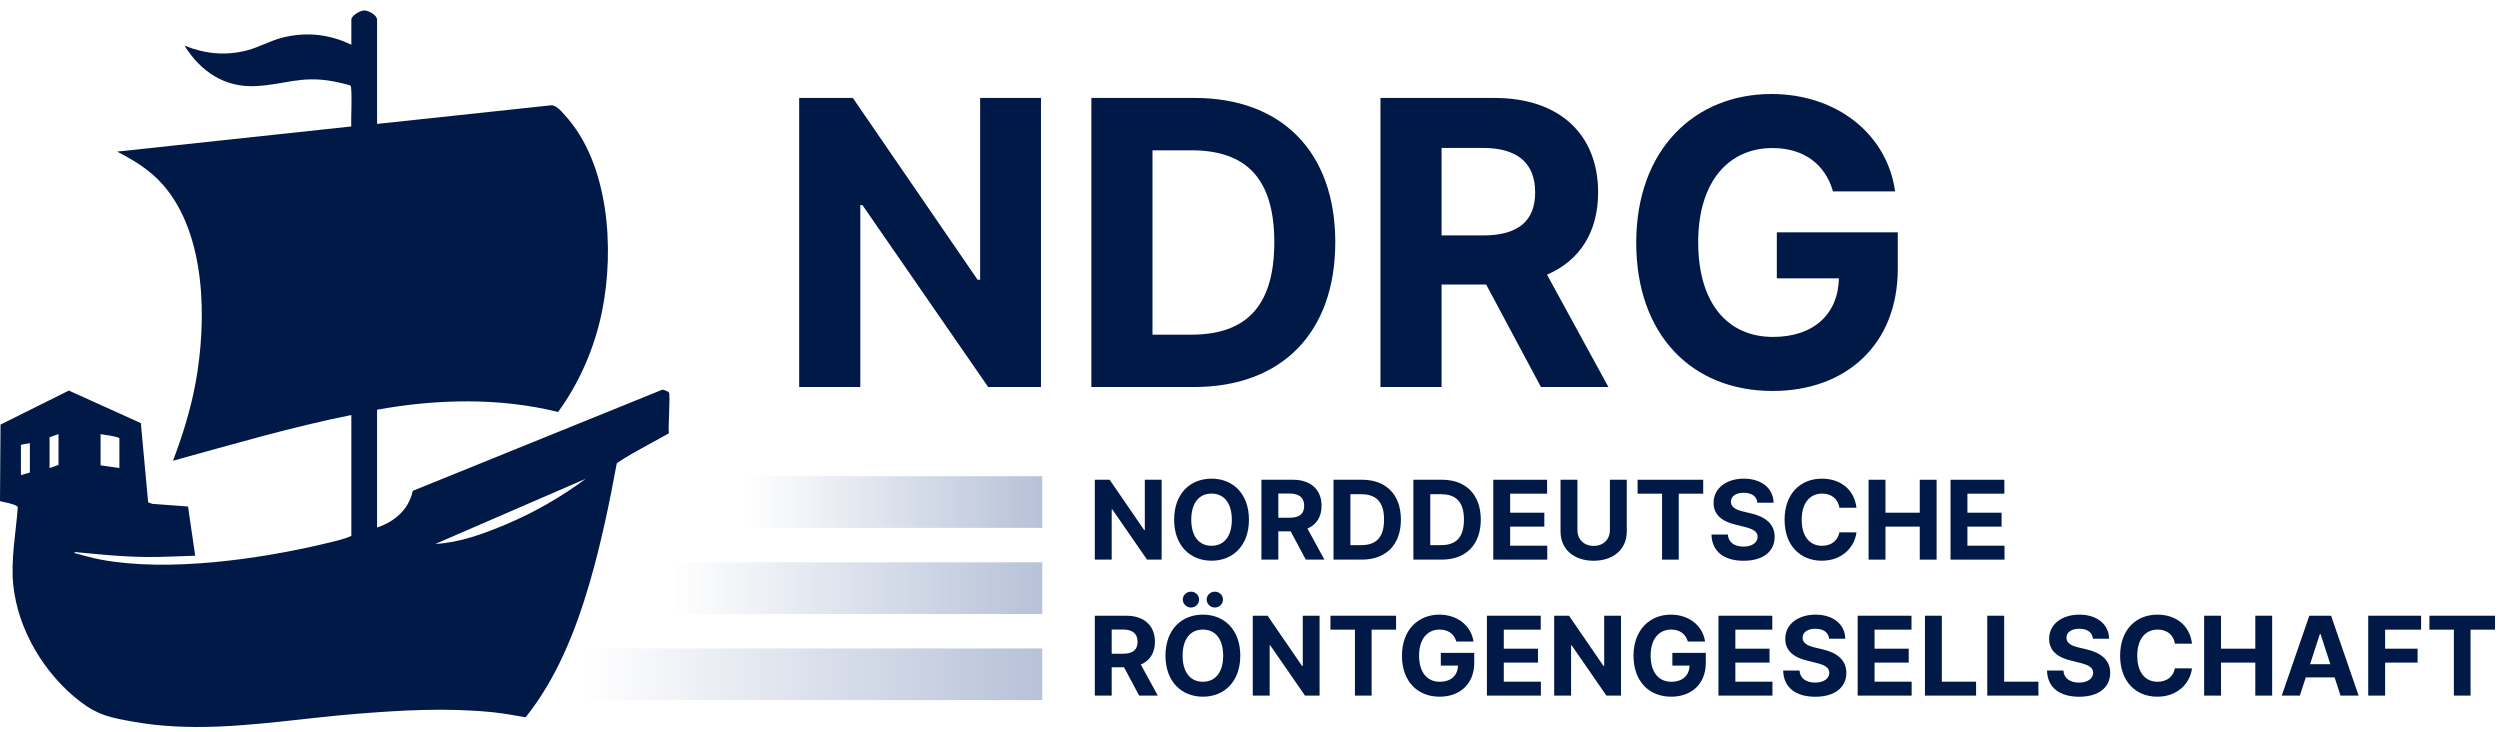
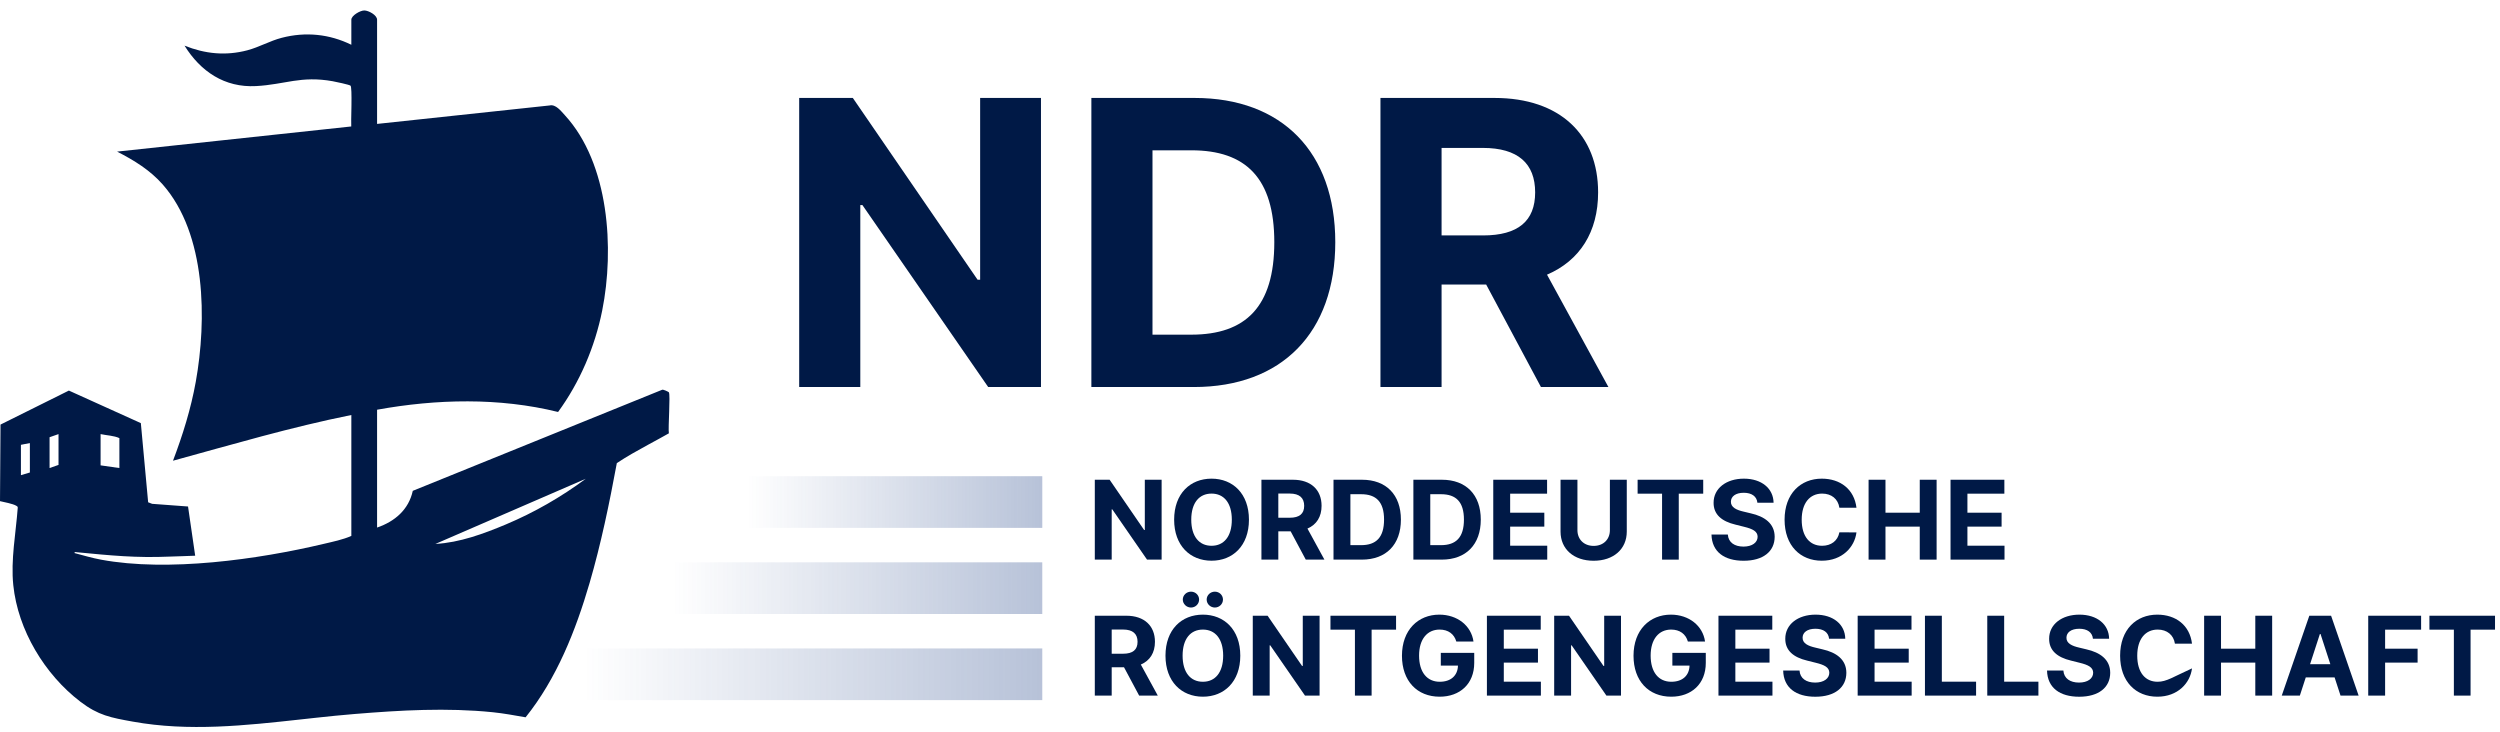
<svg xmlns="http://www.w3.org/2000/svg" xmlns:xlink="http://www.w3.org/1999/xlink" width="478px" height="140px" viewBox="0 0 478 140" version="1.1">
  <title>NDRG-Logo2025-web</title>
  <defs>
-     <path d="M0,0 L478,0 L478,140 L0,140 L0,0 Z" id="path-1" />
    <linearGradient x1="6.05765438e-13%" y1="50%" x2="100%" y2="50%" id="linearGradient-2">
      <stop stop-color="#26478A" stop-opacity="0" offset="0%" />
      <stop stop-color="#26478A" stop-opacity="0.331" offset="100%" />
    </linearGradient>
    <linearGradient x1="6.05765438e-13%" y1="50%" x2="100%" y2="50%" id="linearGradient-3">
      <stop stop-color="#26478A" stop-opacity="0" offset="0%" />
      <stop stop-color="#26478A" stop-opacity="0.331" offset="100%" />
    </linearGradient>
    <linearGradient x1="6.05765438e-13%" y1="50%" x2="100%" y2="50%" id="linearGradient-4">
      <stop stop-color="#26478A" stop-opacity="0" offset="0%" />
      <stop stop-color="#26478A" stop-opacity="0.331" offset="100%" />
    </linearGradient>
  </defs>
  <g id="NDRG-Logo2025-web" stroke="none" fill="none" xlink:href="#path-1" fill-rule="evenodd" stroke-width="1">
    <g id="Group" transform="translate(135, -2)">
      <path d="M-65.365,4 C-64.526,3.994 -62.903,4.893 -62.903,5.767 L-62.903,25.692 L-29.902,22.162 C-28.752,21.894 -27.747,23.215 -27.018,24.008 C-18.514,33.246 -17.505,49.641 -19.859,61.373 C-21.254,68.327 -24.114,75.034 -28.294,80.77 C-39.558,77.988 -51.538,78.279 -62.903,80.339 L-62.903,102.87 C-59.504,101.708 -56.86,99.442 -56.075,95.847 L-8.439,76.542 C-8.266,76.362 -7.152,76.941 -7.113,77.002 C-6.791,77.506 -7.279,83.738 -7.113,84.852 C-7.776,85.228 -8.445,85.597 -9.116,85.964 L-11.134,87.062 C-13.152,88.162 -15.16,89.281 -17.062,90.544 C-18.489,98.244 -20.075,105.945 -22.27,113.463 C-24.918,122.536 -28.547,131.723 -34.504,139.148 C-36.574,138.791 -38.671,138.394 -40.763,138.181 C-49.594,137.281 -58.409,137.795 -67.228,138.518 C-69.679,138.718 -72.133,138.97 -74.589,139.236 L-77.353,139.539 C-88.102,140.724 -98.878,141.909 -109.59,139.977 C-113.809,139.216 -116.201,138.789 -119.646,136.156 C-126.469,130.94 -131.574,122.454 -132.46,113.881 C-132.961,109.041 -131.966,103.925 -131.608,99.085 C-131.598,98.847 -131.725,98.797 -131.899,98.695 C-132.552,98.311 -134.202,98.007 -135,97.819 L-134.902,83.18 L-121.831,76.677 L-108.071,82.901 L-106.675,98.037 L-105.914,98.331 L-99.048,98.843 L-97.682,108.252 C-99.289,108.334 -100.907,108.35 -102.516,108.42 C-108.994,108.702 -113.831,108.206 -120.185,107.599 C-120.374,107.581 -120.794,107.444 -120.755,107.744 C-119.075,108.196 -117.386,108.692 -115.67,109.011 C-102.939,111.381 -85.678,108.977 -73.08,105.983 C-71.335,105.568 -69.438,105.186 -67.823,104.467 L-67.823,81.348 C-79.341,83.662 -90.612,86.99 -101.923,90.09 C-100.066,85.19 -98.493,80.161 -97.566,74.989 C-95.461,63.238 -95.538,46.781 -103.873,37.291 C-106.3,34.528 -109.36,32.654 -112.614,30.987 L-67.841,26.179 C-67.88,25.742 -67.835,24.191 -67.809,22.584 L-67.801,22.017 C-67.778,20.223 -67.793,18.516 -67.988,18.373 C-68.256,18.177 -70.852,17.628 -71.382,17.533 C-77.478,16.435 -80.531,18.168 -86.063,18.46 C-92.081,18.779 -96.672,15.635 -99.718,10.729 C-95.789,12.307 -91.838,12.705 -87.71,11.616 C-85.448,11.019 -83.393,9.813 -81.128,9.226 C-76.568,8.045 -72.042,8.499 -67.823,10.559 L-67.823,5.767 C-67.823,4.972 -66.136,4.005 -65.365,4 Z M-23,93.539 L-51.754,106 C-47.126,105.753 -42.523,104.054 -38.288,102.276 C-32.866,99.998 -27.717,97.037 -23,93.539 Z M-129.289,86.707 L-131,87.049 L-131,92.854 L-129.289,92.342 L-129.289,86.707 Z M-123.811,85 L-125.523,85.597 L-125.523,91.489 L-123.811,90.891 L-123.811,85 Z M-115.767,85 L-115.767,90.976 L-112.173,91.489 L-112.173,85.768 C-113.212,85.284 -114.6,85.256 -115.767,85 Z" id="Combined-Shape" fill="#001946" />
      <g id="NORDDEUTSCHE-RÖNTGEN" transform="translate(73, 88)" fill="#001946" fill-rule="nonzero">
        <polygon id="Path" points="14.102 5.727 10.888 5.727 10.888 15.332 10.753 15.332 4.161 5.727 1.327 5.727 1.327 21 4.556 21 4.556 11.388 4.668 11.388 11.313 21 14.102 21" />
        <path d="M30.799,13.364 C30.799,8.367 27.697,5.519 23.647,5.519 C19.576,5.519 16.496,8.367 16.496,13.364 C16.496,18.338 19.576,21.209 23.647,21.209 C27.697,21.209 30.799,18.36 30.799,13.364 Z M27.525,13.364 C27.525,16.6 25.989,18.353 23.647,18.353 C21.298,18.353 19.769,16.6 19.769,13.364 C19.769,10.127 21.298,8.375 23.647,8.375 C25.989,8.375 27.525,10.127 27.525,13.364 Z" id="Shape" />
        <path d="M33.185,21 L36.414,21 L36.414,15.586 L38.771,15.586 L41.664,21 L45.229,21 L41.985,15.064 C43.723,14.318 44.685,12.804 44.685,10.716 C44.685,7.681 42.678,5.727 39.211,5.727 L33.185,5.727 L33.185,21 Z M36.414,12.991 L36.414,8.367 L38.592,8.367 C40.456,8.367 41.359,9.195 41.359,10.716 C41.359,12.23 40.456,12.991 38.607,12.991 L36.414,12.991 Z" id="Shape" />
        <path d="M52.381,21 C57.034,21 59.853,18.121 59.853,13.349 C59.853,8.591 57.034,5.727 52.425,5.727 L46.967,5.727 L46.967,21 L52.381,21 Z M50.196,18.233 L50.196,8.494 L52.254,8.494 C55.117,8.494 56.631,9.956 56.631,13.349 C56.631,16.757 55.117,18.233 52.246,18.233 L50.196,18.233 Z" id="Shape" />
        <path d="M67.653,21 C72.307,21 75.126,18.121 75.126,13.349 C75.126,8.591 72.307,5.727 67.698,5.727 L62.239,5.727 L62.239,21 L67.653,21 Z M65.468,18.233 L65.468,8.494 L67.527,8.494 C70.39,8.494 71.904,9.956 71.904,13.349 C71.904,16.757 70.39,18.233 67.519,18.233 L65.468,18.233 Z" id="Shape" />
        <polygon id="Path" points="77.512 21 87.833 21 87.833 18.338 80.741 18.338 80.741 14.691 87.274 14.691 87.274 12.029 80.741 12.029 80.741 8.39 87.803 8.39 87.803 5.727 77.512 5.727" />
        <path d="M99.81,5.727 L99.81,15.37 C99.81,17.115 98.587,18.375 96.707,18.375 C94.836,18.375 93.605,17.115 93.605,15.37 L93.605,5.727 L90.376,5.727 L90.376,15.646 C90.376,18.987 92.897,21.216 96.707,21.216 C100.503,21.216 103.039,18.987 103.039,15.646 L103.039,5.727 L99.81,5.727 Z" id="Path" />
        <polygon id="Path" points="105.112 8.39 109.788 8.39 109.788 21 112.979 21 112.979 8.39 117.655 8.39 117.655 5.727 105.112 5.727" />
        <path d="M128.013,10.12 L131.108,10.12 C131.063,7.398 128.826,5.519 125.426,5.519 C122.077,5.519 119.624,7.368 119.639,10.142 C119.631,12.394 121.22,13.684 123.8,14.303 L125.463,14.721 C127.126,15.124 128.051,15.601 128.058,16.63 C128.051,17.749 126.992,18.509 125.351,18.509 C123.673,18.509 122.465,17.734 122.361,16.205 L119.236,16.205 C119.318,19.509 121.682,21.216 125.388,21.216 C129.117,21.216 131.31,19.434 131.317,16.637 C131.31,14.095 129.393,12.745 126.738,12.148 L125.366,11.82 C124.039,11.514 122.928,11.022 122.95,9.926 C122.95,8.942 123.822,8.218 125.403,8.218 C126.947,8.218 127.894,8.919 128.013,10.12 Z" id="Path" />
        <path d="M146.955,11.074 C146.53,7.547 143.86,5.519 140.326,5.519 C136.291,5.519 133.211,8.367 133.211,13.364 C133.211,18.345 136.239,21.209 140.326,21.209 C144.241,21.209 146.605,18.606 146.955,15.795 L143.689,15.78 C143.383,17.413 142.1,18.353 140.378,18.353 C138.059,18.353 136.485,16.63 136.485,13.364 C136.485,10.187 138.036,8.375 140.4,8.375 C142.167,8.375 143.443,9.396 143.689,11.074 L146.955,11.074 Z" id="Path" />
        <polygon id="Path" points="149.274 21 152.503 21 152.503 14.691 159.058 14.691 159.058 21 162.28 21 162.28 5.727 159.058 5.727 159.058 12.029 152.503 12.029 152.503 5.727 149.274 5.727" />
        <polygon id="Path" points="164.942 21 175.263 21 175.263 18.338 168.171 18.338 168.171 14.691 174.704 14.691 174.704 12.029 168.171 12.029 168.171 8.39 175.234 8.39 175.234 5.727 164.942 5.727" />
        <path d="M1.327,47 L4.556,47 L4.556,41.586 L6.913,41.586 L9.806,47 L13.371,47 L10.127,41.064 C11.865,40.318 12.827,38.804 12.827,36.716 C12.827,33.681 10.821,31.727 7.353,31.727 L1.327,31.727 L1.327,47 Z M4.556,38.991 L4.556,34.367 L6.734,34.367 C8.598,34.367 9.501,35.195 9.501,36.716 C9.501,38.23 8.598,38.991 6.749,38.991 L4.556,38.991 Z" id="Shape" />
        <path d="M29.143,39.364 C29.143,34.367 26.041,31.519 21.992,31.519 C17.92,31.519 14.84,34.367 14.84,39.364 C14.84,44.338 17.92,47.209 21.992,47.209 C26.041,47.209 29.143,44.36 29.143,39.364 Z M25.87,39.364 C25.87,42.6 24.333,44.353 21.992,44.353 C19.643,44.353 18.114,42.6 18.114,39.364 C18.114,36.127 19.643,34.375 21.992,34.375 C24.333,34.375 25.87,36.127 25.87,39.364 Z M19.717,30.161 C20.582,30.161 21.268,29.468 21.268,28.64 C21.268,27.797 20.582,27.126 19.717,27.126 C18.86,27.126 18.151,27.797 18.151,28.64 C18.151,29.468 18.86,30.161 19.717,30.161 Z M24.281,30.161 C25.146,30.161 25.832,29.468 25.832,28.64 C25.832,27.797 25.146,27.126 24.281,27.126 C23.424,27.126 22.715,27.797 22.715,28.64 C22.715,29.468 23.424,30.161 24.281,30.161 Z" id="Shape" />
        <polygon id="Path" points="44.304 31.727 41.09 31.727 41.09 41.332 40.956 41.332 34.364 31.727 31.53 31.727 31.53 47 34.759 47 34.759 37.388 34.871 37.388 41.515 47 44.304 47" />
        <polygon id="Path" points="46.385 34.39 51.061 34.39 51.061 47 54.252 47 54.252 34.39 58.928 34.39 58.928 31.727 46.385 31.727" />
        <path d="M70.45,36.664 L73.731,36.664 C73.313,33.644 70.651,31.519 67.198,31.519 C63.164,31.519 60.054,34.427 60.054,39.379 C60.054,44.211 62.963,47.209 67.266,47.209 C71.121,47.209 73.873,44.77 73.873,40.751 L73.873,38.827 L67.482,38.827 L67.482,41.258 L70.763,41.258 C70.718,43.152 69.428,44.353 67.28,44.353 C64.857,44.353 63.328,42.541 63.328,39.349 C63.328,36.172 64.916,34.375 67.251,34.375 C68.914,34.375 70.04,35.232 70.45,36.664 Z" id="Path" />
        <polygon id="Path" points="76.297 47 86.617 47 86.617 44.338 79.526 44.338 79.526 40.691 86.058 40.691 86.058 38.029 79.526 38.029 79.526 34.39 86.588 34.39 86.588 31.727 76.297 31.727" />
        <polygon id="Path" points="101.935 31.727 98.721 31.727 98.721 41.332 98.587 41.332 91.994 31.727 89.16 31.727 89.16 47 92.39 47 92.39 37.388 92.501 37.388 99.146 47 101.935 47" />
        <path d="M114.724,36.664 L118.006,36.664 C117.588,33.644 114.926,31.519 111.473,31.519 C107.439,31.519 104.329,34.427 104.329,39.379 C104.329,44.211 107.237,47.209 111.54,47.209 C115.395,47.209 118.147,44.77 118.147,40.751 L118.147,38.827 L111.756,38.827 L111.756,41.258 L115.038,41.258 C114.993,43.152 113.703,44.353 111.555,44.353 C109.131,44.353 107.603,42.541 107.603,39.349 C107.603,36.172 109.191,34.375 111.525,34.375 C113.188,34.375 114.314,35.232 114.724,36.664 Z" id="Path" />
        <polygon id="Path" points="120.571 47 130.892 47 130.892 44.338 123.8 44.338 123.8 40.691 130.333 40.691 130.333 38.029 123.8 38.029 123.8 34.39 130.862 34.39 130.862 31.727 120.571 31.727" />
        <path d="M141.72,36.12 L144.815,36.12 C144.77,33.398 142.533,31.519 139.132,31.519 C135.784,31.519 133.331,33.368 133.346,36.142 C133.338,38.394 134.926,39.684 137.507,40.303 L139.17,40.721 C140.833,41.124 141.757,41.601 141.765,42.63 C141.757,43.749 140.698,44.509 139.058,44.509 C137.38,44.509 136.172,43.734 136.067,42.205 L132.943,42.205 C133.025,45.509 135.389,47.216 139.095,47.216 C142.824,47.216 145.016,45.434 145.024,42.637 C145.016,40.095 143.1,38.745 140.445,38.148 L139.073,37.82 C137.745,37.514 136.634,37.022 136.657,35.926 C136.657,34.942 137.529,34.218 139.11,34.218 C140.654,34.218 141.601,34.919 141.72,36.12 Z" id="Path" />
        <polygon id="Path" points="147.186 47 157.507 47 157.507 44.338 150.415 44.338 150.415 40.691 156.948 40.691 156.948 38.029 150.415 38.029 150.415 34.39 157.477 34.39 157.477 31.727 147.186 31.727" />
        <polygon id="Path" points="160.05 47 169.827 47 169.827 44.338 163.279 44.338 163.279 31.727 160.05 31.727" />
        <polygon id="Path" points="171.967 47 181.744 47 181.744 44.338 175.196 44.338 175.196 31.727 171.967 31.727" />
        <path d="M192.169,36.12 L195.264,36.12 C195.219,33.398 192.982,31.519 189.582,31.519 C186.233,31.519 183.78,33.368 183.795,36.142 C183.787,38.394 185.376,39.684 187.956,40.303 L189.619,40.721 C191.282,41.124 192.207,41.601 192.214,42.63 C192.207,43.749 191.148,44.509 189.507,44.509 C187.829,44.509 186.621,43.734 186.517,42.205 L183.392,42.205 C183.474,45.509 185.838,47.216 189.544,47.216 C193.273,47.216 195.465,45.434 195.473,42.637 C195.465,40.095 193.549,38.745 190.894,38.148 L189.522,37.82 C188.195,37.514 187.083,37.022 187.106,35.926 C187.106,34.942 187.978,34.218 189.559,34.218 C191.103,34.218 192.05,34.919 192.169,36.12 Z" id="Path" />
-         <path d="M211.111,37.074 C210.686,33.547 208.016,31.519 204.481,31.519 C200.447,31.519 197.367,34.367 197.367,39.364 C197.367,44.345 200.395,47.209 204.481,47.209 C208.397,47.209 210.76,44.606 211.111,41.795 L207.845,41.78 C207.539,43.413 206.256,44.353 204.534,44.353 C202.214,44.353 200.641,42.63 200.641,39.364 C200.641,36.187 202.192,34.375 204.556,34.375 C206.323,34.375 207.599,35.396 207.845,37.074 L211.111,37.074 Z" id="Path" />
+         <path d="M211.111,37.074 C210.686,33.547 208.016,31.519 204.481,31.519 C200.447,31.519 197.367,34.367 197.367,39.364 C197.367,44.345 200.395,47.209 204.481,47.209 C208.397,47.209 210.76,44.606 211.111,41.795 C207.539,43.413 206.256,44.353 204.534,44.353 C202.214,44.353 200.641,42.63 200.641,39.364 C200.641,36.187 202.192,34.375 204.556,34.375 C206.323,34.375 207.599,35.396 207.845,37.074 L211.111,37.074 Z" id="Path" />
        <polygon id="Path" points="213.43 47 216.659 47 216.659 40.691 223.214 40.691 223.214 47 226.436 47 226.436 31.727 223.214 31.727 223.214 38.029 216.659 38.029 216.659 31.727 213.43 31.727" />
        <path d="M231.731,47 L232.864,43.517 L238.375,43.517 L239.509,47 L242.969,47 L237.704,31.727 L233.543,31.727 L228.271,47 L231.731,47 Z M233.685,40.997 L235.564,35.217 L235.683,35.217 L237.562,40.997 L233.685,40.997 Z" id="Shape" />
        <polygon id="Path" points="244.804 47 248.033 47 248.033 40.691 254.245 40.691 254.245 38.029 248.033 38.029 248.033 34.39 254.916 34.39 254.916 31.727 244.804 31.727" />
        <polygon id="Path" points="256.504 34.39 261.18 34.39 261.18 47 264.372 47 264.372 34.39 269.047 34.39 269.047 31.727 256.504 31.727" />
      </g>
      <g id="NDRG" transform="translate(13, 19.972)" fill="#001946" fill-rule="nonzero">
        <polygon id="Path" points="51.035 0.756 39.403 0.756 39.403 35.517 38.917 35.517 15.059 0.756 4.804 0.756 4.804 56.028 16.49 56.028 16.49 21.24 16.895 21.24 40.941 56.028 51.035 56.028" />
        <path d="M80.264,56.028 C97.105,56.028 107.306,45.61 107.306,28.338 C107.306,11.119 97.105,0.756 80.426,0.756 L60.67,0.756 L60.67,56.028 L80.264,56.028 Z M72.356,46.015 L72.356,10.768 L79.805,10.768 C90.169,10.768 95.647,16.058 95.647,28.338 C95.647,40.671 90.169,46.015 79.778,46.015 L72.356,46.015 Z" id="Shape" />
        <path d="M115.943,56.028 L127.629,56.028 L127.629,36.434 L136.157,36.434 L146.629,56.028 L159.529,56.028 L147.789,34.545 C154.078,31.846 157.559,26.368 157.559,18.811 C157.559,7.827 150.299,0.756 137.75,0.756 L115.943,0.756 L115.943,56.028 Z M127.629,27.042 L127.629,10.31 L135.51,10.31 C142.257,10.31 145.522,13.305 145.522,18.811 C145.522,24.289 142.257,27.042 135.564,27.042 L127.629,27.042 Z" id="Shape" />
-         <path d="M202.468,18.622 L214.343,18.622 C212.832,7.692 203.197,0 190.701,0 C176.101,0 164.847,10.525 164.847,28.446 C164.847,45.934 175.372,56.783 190.944,56.783 C204.897,56.783 214.856,47.958 214.856,33.412 L214.856,26.449 L191.727,26.449 L191.727,35.247 L203.602,35.247 C203.44,42.102 198.771,46.447 190.998,46.447 C182.227,46.447 176.694,39.889 176.694,28.338 C176.694,16.841 182.443,10.337 190.89,10.337 C196.909,10.337 200.984,13.44 202.468,18.622 Z" id="Path" />
      </g>
      <rect id="Rectangle" fill="url(#linearGradient-2)" x="-23.331" y="125.983" width="87.617" height="9.88" />
      <rect id="Rectangle" fill="url(#linearGradient-3)" x="-6.373" y="109.516" width="70.659" height="9.88" />
      <rect id="Rectangle" fill="url(#linearGradient-4)" x="7.759" y="93.05" width="56.527" height="9.88" />
    </g>
  </g>
</svg>